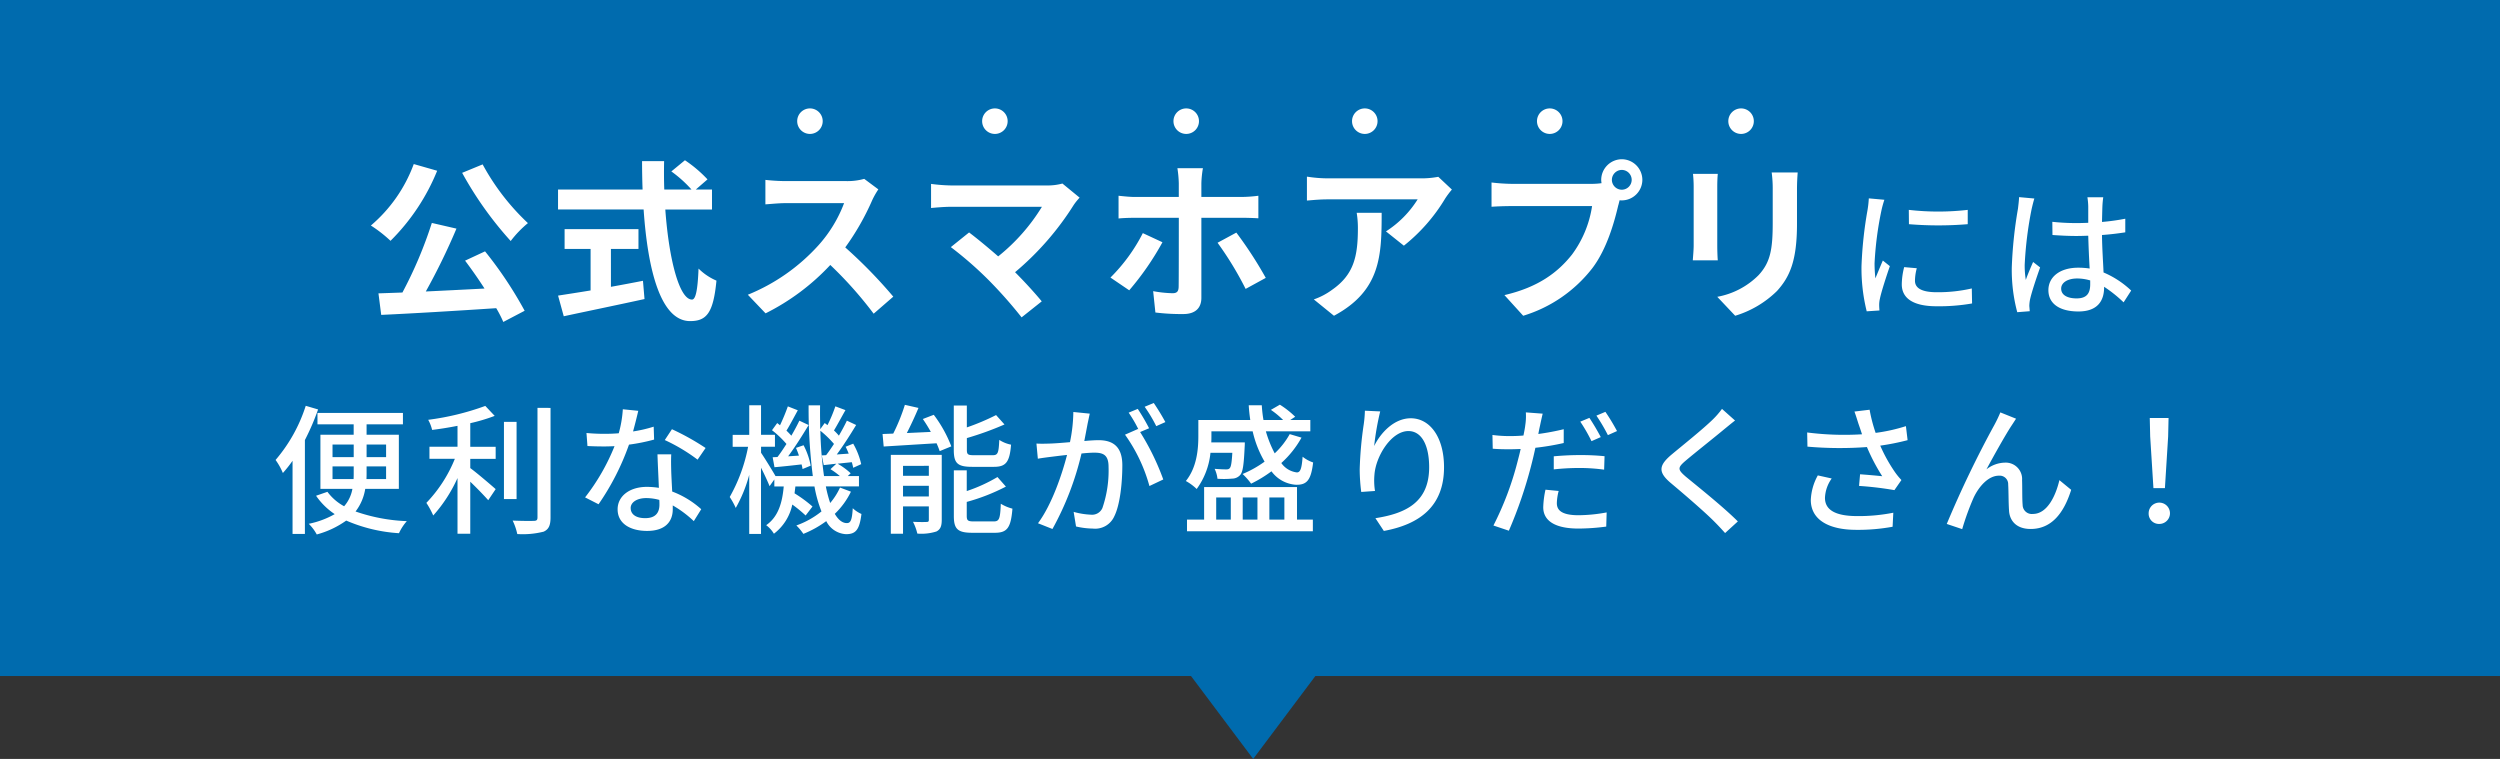
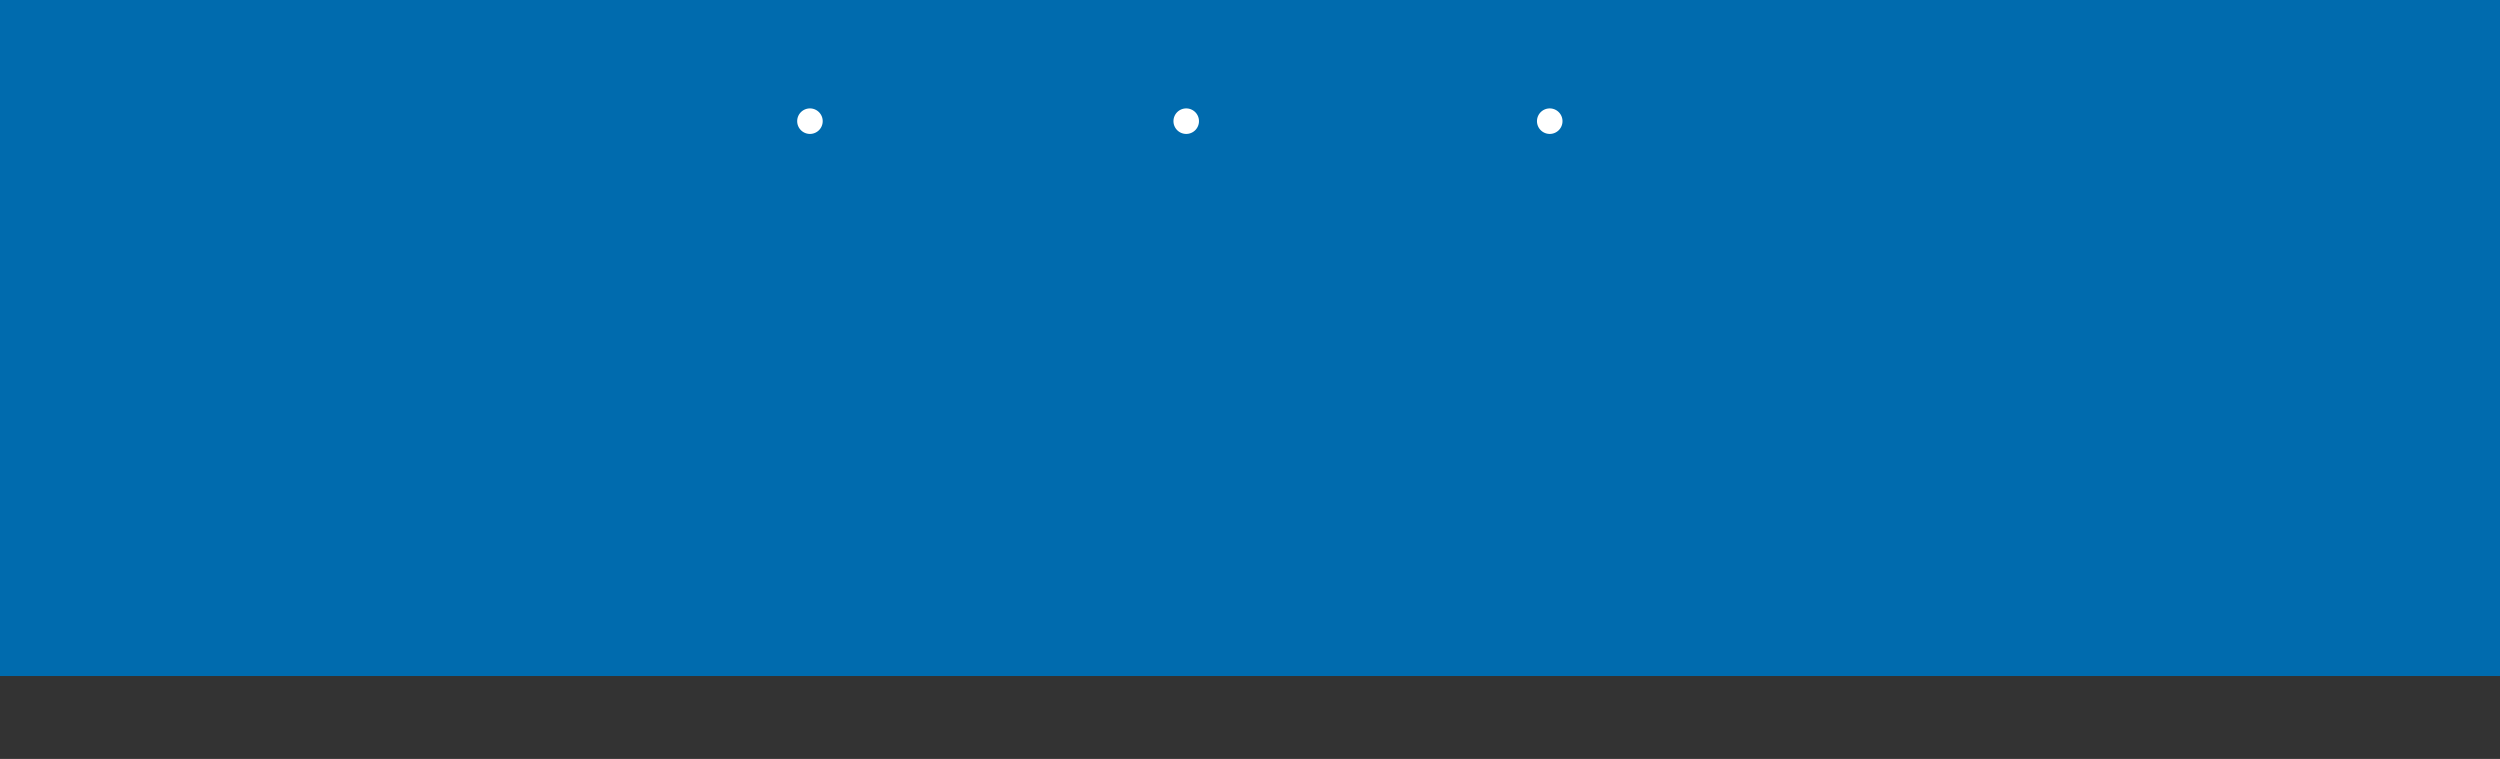
<svg xmlns="http://www.w3.org/2000/svg" width="392" height="119" viewBox="0 0 392 119">
  <rect x="0" y="0" width="392" height="119" fill="#333333" stroke="none" />
  <g transform="translate(-1857 -597)">
    <path d="M0,0H392V106H0Z" transform="translate(1857 597)" fill="#006bae" />
-     <path d="M13.5,0,27,18H0Z" transform="translate(2067 716) rotate(180)" fill="#006bae" />
-     <path d="M-123.536-20.9a56.146,56.146,0,0,0,7.614,10.692,16.62,16.62,0,0,1,2.7-2.808,36.291,36.291,0,0,1-7.1-9.207Zm-7.587-1.377a23.088,23.088,0,0,1-6.723,9.639,20.875,20.875,0,0,1,3.078,2.4,32.871,32.871,0,0,0,7.317-10.989Zm8.046,15.147c1,1.323,2.079,2.862,3.051,4.374-3.132.162-6.291.324-9.207.459a101.256,101.256,0,0,0,4.806-9.855l-3.861-.891A66.034,66.034,0,0,1-132.9-2.133L-136.658-2l.432,3.375c4.752-.216,11.556-.621,18.036-1.053a18.361,18.361,0,0,1,1.107,2.16l3.348-1.755a61.92,61.92,0,0,0-6.21-9.315Zm22.869-1.836h4.32v-3.105h-11.583v3.105h4.077v6.507c-1.944.324-3.726.594-5.1.81l.891,3.24c3.483-.756,8.235-1.728,12.663-2.7l-.243-2.862c-1.647.324-3.375.648-5.022.945Zm15.849-6.183v-3.132H-86.9l1.836-1.593a20.166,20.166,0,0,0-3.537-3l-2.133,1.755a19.114,19.114,0,0,1,3.159,2.835h-4.266c-.054-1.458-.054-2.97-.027-4.455h-3.456c0,1.485.027,3,.081,4.455H-108.5v3.132h13.419c.648,9.5,2.673,17.5,7.29,17.5,2.565,0,3.645-1.242,4.131-6.345a9.032,9.032,0,0,1-2.808-1.89c-.135,3.429-.459,4.86-1.026,4.86-1.971,0-3.618-6.237-4.185-14.121Zm26.082-3.159-2.214-1.647a9.677,9.677,0,0,1-2.781.351H-72.8a30.164,30.164,0,0,1-3.186-.189v3.834c.567-.027,2.052-.189,3.186-.189h9.153a20.92,20.92,0,0,1-4.023,6.615,30.267,30.267,0,0,1-11.07,7.749l2.781,2.916A35.565,35.565,0,0,0-65.81-6.453a61.571,61.571,0,0,1,6.8,7.641l3.078-2.673a75.9,75.9,0,0,0-7.533-7.722,39.7,39.7,0,0,0,4.239-7.425A12.759,12.759,0,0,1-58.277-18.306Zm31.563,1.3-2.7-2.214a8.721,8.721,0,0,1-2.511.3H-46.91a25.924,25.924,0,0,1-3.1-.243v3.78c.567-.054,2.025-.189,3.1-.189h14.283A29.966,29.966,0,0,1-39.485-7.8c-1.7-1.485-3.483-2.943-4.563-3.753l-2.862,2.3a57.433,57.433,0,0,1,5.94,5.184,70.357,70.357,0,0,1,5.157,5.832l3.159-2.511C-33.707-2.025-35.3-3.78-36.839-5.319a44.983,44.983,0,0,0,9.207-10.557A9.413,9.413,0,0,1-26.714-17.01Zm19.332-4.617h-4a17.943,17.943,0,0,1,.216,2.349v2.16H-18.02c-.837,0-1.782-.108-2.592-.189v3.564c.756-.081,1.782-.108,2.592-.108h6.858v.027c0,1.269,0,9.828-.027,10.827-.027.7-.27.972-.972.972a18.652,18.652,0,0,1-3.024-.324L-14.834,1a33.142,33.142,0,0,0,4.374.243c1.917,0,2.835-.972,2.835-2.538V-13.851h6.291c.756,0,1.809.027,2.646.081v-3.537a21.477,21.477,0,0,1-2.673.189H-7.625v-2.16A16.61,16.61,0,0,1-7.382-21.627Zm-6.345,11.61-3.078-1.431a27.171,27.171,0,0,1-5.076,6.966l2.943,2A43.838,43.838,0,0,0-13.727-10.017Zm11.583-1.512L-5.087-9.936A51.858,51.858,0,0,1-.686-2.7L2.473-4.428A62.761,62.761,0,0,0-2.144-11.529Zm33.8-6.75-2.133-2a13.924,13.924,0,0,1-2.754.243H12.22a21.405,21.405,0,0,1-3.294-.27v3.753c1.269-.108,2.16-.189,3.294-.189H26.287a16.057,16.057,0,0,1-4.968,5.022l2.808,2.241a27.5,27.5,0,0,0,6.48-7.4A13.594,13.594,0,0,1,31.66-18.279ZM20.644-14.634H16.729a14.968,14.968,0,0,1,.189,2.43c0,4.428-.648,7.29-4.077,9.666a10.669,10.669,0,0,1-2.835,1.485l3.159,2.565C20.509-2.43,20.644-7.938,20.644-14.634Zm36.1-5.157a1.567,1.567,0,0,1,1.566-1.566,1.562,1.562,0,0,1,1.539,1.566,1.556,1.556,0,0,1-1.539,1.539A1.562,1.562,0,0,1,56.743-19.791Zm-1.674,0a2.99,2.99,0,0,0,.054.513,11.65,11.65,0,0,1-1.539.108h-12.5a30.063,30.063,0,0,1-3.213-.216v3.807c.675-.054,1.971-.108,3.213-.108H53.638a16.967,16.967,0,0,1-3.159,7.614c-2.187,2.754-5.238,5.1-10.584,6.345l2.943,3.24A21.686,21.686,0,0,0,53.692-5.967c2.268-3,3.429-7.182,4.05-9.828.081-.243.135-.513.216-.81a1.54,1.54,0,0,0,.351.027,3.238,3.238,0,0,0,3.213-3.213,3.244,3.244,0,0,0-3.213-3.24A3.25,3.25,0,0,0,55.069-19.791Zm30.807-1.161H81.8a19.048,19.048,0,0,1,.162,2.7v5.13c0,4.212-.351,6.237-2.214,8.262a12.215,12.215,0,0,1-6.48,3.4l2.808,2.97a15.9,15.9,0,0,0,6.561-3.888c2-2.214,3.132-4.725,3.132-10.53v-5.346C85.768-19.332,85.822-20.2,85.876-20.952Zm-12.528.216H69.46a19.171,19.171,0,0,1,.108,2.079v9.1c0,.81-.108,1.863-.135,2.376h3.915c-.054-.621-.081-1.674-.081-2.349v-9.126C73.267-19.521,73.294-20.115,73.348-20.736ZM103.3-15.092l.022,2.244a56.07,56.07,0,0,0,9.218,0v-2.244A40.541,40.541,0,0,1,103.3-15.092Zm1.254,9.152-1.98-.176A11.143,11.143,0,0,0,102.2-3.41c0,2.134,1.716,3.432,5.456,3.432a30.184,30.184,0,0,0,5.566-.44l-.044-2.354a23.625,23.625,0,0,1-5.478.594c-2.662,0-3.432-.814-3.432-1.8A7.643,7.643,0,0,1,104.553-5.94ZM99.471-16.676l-2.442-.22a15.99,15.99,0,0,1-.2,1.826,63.487,63.487,0,0,0-.946,8.778A27.956,27.956,0,0,0,96.7.814l2-.132c-.022-.264-.044-.594-.044-.814a4.3,4.3,0,0,1,.11-1.012c.22-1.1.99-3.454,1.562-5.126l-1.1-.88c-.352.814-.792,1.892-1.166,2.794a21.709,21.709,0,0,1-.132-2.354A52.76,52.76,0,0,1,99.009-15,15.777,15.777,0,0,1,99.471-16.676ZM127.191-2.75c0-.946,1.034-1.584,2.508-1.584a7.09,7.09,0,0,1,2.046.308v.594c0,1.386-.506,2.222-2.134,2.222C128.2-1.21,127.191-1.716,127.191-2.75Zm6.6-14.322h-2.486a10.826,10.826,0,0,1,.132,1.408v2.6c-.616.022-1.21.044-1.826.044a35.818,35.818,0,0,1-3.806-.2l.022,2.068c1.276.088,2.486.154,3.762.154.616,0,1.232-.022,1.848-.044.044,1.716.132,3.608.22,5.148a11.709,11.709,0,0,0-1.782-.132c-2.948,0-4.686,1.5-4.686,3.52,0,2.112,1.738,3.344,4.708,3.344,3.058,0,4.026-1.738,4.026-3.762v-.11a20.918,20.918,0,0,1,3.058,2.442l1.188-1.848a14.514,14.514,0,0,0-4.334-2.838c-.066-1.694-.22-3.674-.242-5.874,1.276-.088,2.508-.242,3.652-.418v-2.134a34.028,34.028,0,0,1-3.652.506c.022-1.012.044-1.958.066-2.508C133.681-16.148,133.725-16.632,133.791-17.072Zm-10.8.2-2.4-.22c-.022.572-.11,1.276-.176,1.826a67.5,67.5,0,0,0-.968,9.218,25.749,25.749,0,0,0,.858,7l1.958-.154c-.022-.264-.044-.594-.066-.814a5.679,5.679,0,0,1,.11-1.012c.242-1.122.99-3.366,1.584-5.038l-1.1-.858c-.352.814-.836,1.914-1.144,2.816a14.312,14.312,0,0,1-.176-2.354,58.16,58.16,0,0,1,1.078-8.712C122.637-15.576,122.857-16.478,122.989-16.874ZM-148.06,15.63a24.509,24.509,0,0,1-4.73,8.492,10.007,10.007,0,0,1,1.144,2.046,20.046,20.046,0,0,0,1.518-1.914V35.716h1.936V21a37.985,37.985,0,0,0,2.068-4.8Zm4.2,11.484v-1.98h3.322v.946c0,.33,0,.7-.022,1.034Zm0-5.412h3.322v1.98h-3.322Zm8.4,0v1.98h-3.058V21.7Zm0,5.412h-3.08c.022-.33.022-.682.022-1.012v-.968h3.058Zm2,1.54V20.162h-5.06V18.534h5.7V16.752h-13.4v1.782h5.676v1.628h-5.214v8.492h5.016a5.6,5.6,0,0,1-1.3,2.728,8.044,8.044,0,0,1-2.618-2.266l-1.782.616a10.734,10.734,0,0,0,2.926,2.882,13.748,13.748,0,0,1-4.07,1.518,7.079,7.079,0,0,1,1.254,1.672,14.361,14.361,0,0,0,4.62-2.178,24.563,24.563,0,0,0,8.272,1.98,7.562,7.562,0,0,1,1.232-1.892A27.457,27.457,0,0,1-140.25,32.2a7.8,7.8,0,0,0,1.518-3.542Zm11.2-10.3a27.454,27.454,0,0,0,3.828-1.144l-1.474-1.562a41.048,41.048,0,0,1-8.954,2.178,6.067,6.067,0,0,1,.616,1.584c1.276-.154,2.64-.374,3.982-.638v3.278h-4.4v1.892h3.982a21.655,21.655,0,0,1-4.466,6.908,13.242,13.242,0,0,1,1.078,1.98,22.774,22.774,0,0,0,3.806-5.874v8.734h2V27.532c1.034.99,2.2,2.2,2.816,2.9l1.166-1.738c-.594-.528-2.9-2.508-3.982-3.3V23.946h3.982V22.054h-3.982Zm7.26-.2h-1.98v12.1h1.98Zm3.278-2.2V33.142c0,.4-.154.528-.572.528-.44.022-1.826.022-3.322-.044a9.258,9.258,0,0,1,.726,2.112,13.374,13.374,0,0,0,4.136-.374c.77-.352,1.078-.946,1.078-2.222V15.96Zm15.8.462-2.42-.242a17.955,17.955,0,0,1-.638,3.762c-.77.066-1.54.088-2.266.088-.88,0-1.936-.044-2.794-.132l.154,2.046c.88.044,1.8.066,2.64.066.528,0,1.056-.022,1.606-.044a33.038,33.038,0,0,1-4.62,8.03l2.112,1.078a39.362,39.362,0,0,0,4.774-9.35,29.531,29.531,0,0,0,3.938-.792l-.066-2.024a21.035,21.035,0,0,1-3.234.748C-96.4,18.424-96.1,17.192-95.92,16.422Zm-1.188,15.246c0-.9.99-1.562,2.442-1.562a7.66,7.66,0,0,1,2.046.286c.022.286.022.55.022.748,0,1.188-.55,2.112-2.222,2.112C-96.316,33.252-97.108,32.614-97.108,31.668Zm6.358-8.426h-2.156c.044,1.452.154,3.52.22,5.258a12.613,12.613,0,0,0-1.87-.154c-2.728,0-4.6,1.452-4.6,3.52,0,2.288,2.068,3.388,4.62,3.388,2.9,0,4.026-1.518,4.026-3.388V31.25a17.169,17.169,0,0,1,3.3,2.464l1.166-1.87A14.336,14.336,0,0,0-90.6,29.072c-.066-1.254-.132-2.53-.154-3.256C-90.772,24.936-90.794,24.166-90.75,23.242Zm4.136.836,1.254-1.826A38.944,38.944,0,0,0-90.64,19.3L-91.762,21A27.975,27.975,0,0,1-86.614,24.078Zm11.77-.374.286,1.562c1.3-.11,2.728-.264,4.246-.44a5.407,5.407,0,0,1,.154.726l1.276-.528A11.476,11.476,0,0,0-70,21.812l-1.188.418c.154.374.33.792.462,1.21l-1.694.11c1.078-1.452,2.266-3.322,3.212-4.906l-1.452-.682c-.33.7-.77,1.518-1.254,2.354-.22-.242-.484-.528-.77-.792.55-.88,1.188-2.112,1.782-3.19l-1.562-.616a31.741,31.741,0,0,1-1.232,2.97c-.154-.132-.286-.242-.44-.352l-.814,1.122a15.22,15.22,0,0,1,2.266,2.156c-.484.748-.946,1.452-1.408,2.046Zm7.7-.286.308,1.518,1.98-.22-.924.858a11.477,11.477,0,0,1,1.474,1.078h-2.486a58.86,58.86,0,0,1-.572-7.106,15.989,15.989,0,0,1,2.134,2.068c-.418.638-.836,1.254-1.232,1.76Zm2.86,5.038a10.468,10.468,0,0,1-1.54,2.42,20.019,20.019,0,0,1-.682-2.6h5.192V26.652h-1.76l.462-.44a10.48,10.48,0,0,0-2.046-1.5c.7-.088,1.452-.154,2.222-.242a8.557,8.557,0,0,1,.22.88l1.254-.572a11.467,11.467,0,0,0-1.254-3.212l-1.188.484c.176.33.33.7.484,1.078l-1.87.132c1.012-1.364,2.134-3.124,3.036-4.62l-1.452-.682c-.33.7-.77,1.518-1.254,2.354a8.561,8.561,0,0,0-.77-.814c.528-.88,1.188-2.112,1.8-3.19l-1.584-.594a23.412,23.412,0,0,1-1.232,2.948c-.154-.11-.286-.22-.44-.33l-.7.968c-.022-1.21-.044-2.464-.022-3.74h-1.8a83.725,83.725,0,0,0,.66,11.088H-74.4c-.44-.77-1.716-2.86-2.266-3.652v-.946h2.178v-1.87H-76.67V15.542h-1.848v4.642h-2.6v1.87h2.42a25.8,25.8,0,0,1-2.882,7.876,11.554,11.554,0,0,1,.946,1.716,22.044,22.044,0,0,0,2.112-5.192v9.262h1.848V25.332c.528,1.034,1.078,2.222,1.342,2.9l.748-1.056v1.1h1.474c-.22,2.42-.792,4.708-2.75,6.072a4.7,4.7,0,0,1,1.21,1.342,7.71,7.71,0,0,0,2.882-4.576,19.916,19.916,0,0,1,2.09,1.716l1.078-1.408a20.849,20.849,0,0,0-2.816-2.068c.044-.352.088-.7.132-1.078h2.992a19.92,19.92,0,0,0,1.1,3.916,13.416,13.416,0,0,1-3.938,2.2,8.535,8.535,0,0,1,1.1,1.32,16.2,16.2,0,0,0,3.586-2,3.678,3.678,0,0,0,3.1,2.046c1.54,0,2.112-.7,2.42-3.168a4.736,4.736,0,0,1-1.364-.9c-.11,1.848-.33,2.332-.924,2.332-.7,0-1.342-.506-1.892-1.452a11.964,11.964,0,0,0,2.53-3.476ZM-40.15,25.2c1.87,0,2.464-.726,2.684-3.476a5.274,5.274,0,0,1-1.848-.748c-.088,2.046-.22,2.4-1.012,2.4h-2.992c-.924,0-1.078-.132-1.078-.858V20.69a48.5,48.5,0,0,0,5.9-2.134l-1.32-1.474A36.268,36.268,0,0,1-44.4,19.018V15.586h-2.046v6.952c0,2.09.572,2.662,2.882,2.662Zm-14.256,4.642V28.17h4.048v1.672Zm4.048-4.8v1.562h-4.048V25.046Zm2.024-1.716H-56.32V35.694h1.914V31.4h4.048v2.09c0,.264-.066.352-.352.352-.308.022-1.21.022-2.134-.022a7.86,7.86,0,0,1,.682,1.848,7.862,7.862,0,0,0,2.992-.33c.638-.33.836-.858.836-1.826ZM-51.3,17.7a22.573,22.573,0,0,1,1.254,2.024l-3.762.176c.616-1.21,1.276-2.618,1.826-3.938l-2.134-.484a29.373,29.373,0,0,1-1.826,4.51c-.616.022-1.166.044-1.672.066l.176,1.958c2.244-.132,5.28-.33,8.294-.506.2.462.374.88.484,1.232l1.826-.748a20.118,20.118,0,0,0-2.75-4.95Zm8.03,16.06c-.968,0-1.144-.132-1.144-.88V30.7a31.018,31.018,0,0,0,6.138-2.4l-1.32-1.5a24.817,24.817,0,0,1-4.818,2.2V25.75h-2.024V32.9c0,2.046.594,2.64,2.9,2.64H-40c1.936,0,2.508-.792,2.75-3.784a6.7,6.7,0,0,1-1.826-.77c-.088,2.354-.242,2.772-1.1,2.772Zm18.15-16.9L-27.7,16.6a24.7,24.7,0,0,1-.528,4.73c-1.232.11-2.42.2-3.124.22-.748.022-1.408.044-2.134,0l.22,2.376c.594-.11,1.628-.242,2.178-.308.506-.066,1.408-.176,2.4-.286-.77,2.992-2.354,7.744-4.554,10.714l2.266.9A45.936,45.936,0,0,0-26.422,23.11c.814-.088,1.54-.132,2-.132,1.386,0,2.244.33,2.244,2.222a18.133,18.133,0,0,1-.968,6.468,1.767,1.767,0,0,1-1.8,1.034,11.619,11.619,0,0,1-2.706-.44l.374,2.288a12.168,12.168,0,0,0,2.618.33,3.287,3.287,0,0,0,3.388-1.936c.924-1.848,1.254-5.39,1.254-7.986,0-3.08-1.628-3.938-3.74-3.938-.506,0-1.32.044-2.222.132.2-1.034.4-2.09.528-2.772C-25.344,17.9-25.234,17.324-25.124,16.862Zm10.032-1.672-1.43.594A22.211,22.211,0,0,1-14.7,18.82l1.43-.638A34.138,34.138,0,0,0-15.092,15.19Zm-2.508.924-1.43.594a19.935,19.935,0,0,1,1.562,2.684c-.022-.044-.066-.088-.088-.132l-2.046.9a25.389,25.389,0,0,1,3.828,8.052L-13.6,27.18a38.485,38.485,0,0,0-3.63-7.436l1.408-.594A32.227,32.227,0,0,0-17.6,16.114ZM-2.772,23c-.088,1.54-.2,2.178-.4,2.4-.154.176-.308.2-.594.2-.308,0-.99-.022-1.782-.088A4.721,4.721,0,0,1-5.1,27.07a14.984,14.984,0,0,0,2.288-.022,1.7,1.7,0,0,0,1.276-.572c.418-.462.572-1.65.7-4.422.022-.242.022-.682.022-.682H-6.072c.022-.352.022-.682.022-.968v-.77H.418a16.613,16.613,0,0,0,1.87,4.752,17.159,17.159,0,0,1-3.454,1.936A10.544,10.544,0,0,1,.176,27.84,19.9,19.9,0,0,0,3.366,25.9a5.158,5.158,0,0,0,3.872,2.112c1.65.022,2.332-.682,2.662-3.5a5.247,5.247,0,0,1-1.65-.9c-.132,1.782-.33,2.464-.9,2.464a3.491,3.491,0,0,1-2.442-1.474,15.423,15.423,0,0,0,3.168-3.982l-1.848-.55a12.283,12.283,0,0,1-2.354,3.014,17.932,17.932,0,0,1-1.386-3.454H9.46V17.852H6.314l.77-.506a14.021,14.021,0,0,0-2.4-1.892l-1.408.814a13.068,13.068,0,0,1,1.914,1.584H2.112a20.054,20.054,0,0,1-.264-2.31H-.2c.044.77.132,1.562.242,2.31H-8.1V20.36c0,2.046-.22,4.906-1.958,7.062A7.861,7.861,0,0,1-8.36,28.676,11.541,11.541,0,0,0-6.2,23ZM-5.3,30h2.288v3.476H-5.3Zm6.468,0v3.476h-2.31V30ZM5.39,30v3.476H3.036V30Zm1.98-1.628H-7.194v5.1H-9.878V35.3H9.856V33.472H7.37ZM20.416,16.51l-2.4-.11a19.107,19.107,0,0,1-.176,2.09,58.049,58.049,0,0,0-.638,7.084,27.653,27.653,0,0,0,.242,3.564l2.156-.154a10.188,10.188,0,0,1-.088-2.53c.2-2.9,2.64-6.864,5.324-6.864,2.09,0,3.256,2.244,3.256,5.676,0,5.456-3.608,7.238-8.426,7.986l1.32,2c5.61-1.034,9.438-3.85,9.438-9.988,0-4.73-2.222-7.678-5.214-7.678-2.662,0-4.774,2.354-5.742,4.356A42.579,42.579,0,0,1,20.416,16.51ZM48.4,28.984l-2.068-.2a14.479,14.479,0,0,0-.352,2.75c0,2.178,1.936,3.344,5.522,3.344a34.273,34.273,0,0,0,4.356-.308l.066-2.222a25.068,25.068,0,0,1-4.4.44c-2.816,0-3.41-.9-3.41-1.892A8.077,8.077,0,0,1,48.4,28.984ZM45.892,16.862l-2.64-.2a9.244,9.244,0,0,1-.088,2c-.044.418-.154.968-.286,1.628-.748.066-1.5.088-2.178.088a20.5,20.5,0,0,1-2.684-.176l.044,2.156c.792.066,1.584.088,2.618.088.55,0,1.144-.022,1.76-.044-.154.726-.352,1.452-.528,2.134A48.184,48.184,0,0,1,38.17,34.4l2.42.814a68.945,68.945,0,0,0,3.476-10.12c.242-.924.484-1.936.682-2.882a38.977,38.977,0,0,0,4.444-.748V19.3a38.583,38.583,0,0,1-3.982.748c.088-.484.176-.924.264-1.3C45.562,18.314,45.76,17.412,45.892,16.862ZM47.63,23.55V25.6a37.048,37.048,0,0,1,4.158-.22,27.958,27.958,0,0,1,3.74.264l.066-2.112a37.289,37.289,0,0,0-3.85-.176C50.336,23.352,48.818,23.44,47.63,23.55Zm5.588-6.028-1.43.594a24.969,24.969,0,0,1,1.76,3.058L55,20.536A34.924,34.924,0,0,0,53.218,17.522Zm2.508-.946-1.408.594a27.921,27.921,0,0,1,1.8,3.058l1.43-.638A32.408,32.408,0,0,0,55.726,16.576ZM76.054,17.94l-2.046-1.826a12.883,12.883,0,0,1-1.43,1.65c-1.5,1.474-4.686,4.026-6.38,5.434-2.09,1.738-2.31,2.794-.176,4.576,2.046,1.716,5.324,4.532,6.8,6.028.572.572,1.144,1.188,1.672,1.782l2-1.826C74.206,31.47,70.2,28.28,68.332,26.74c-1.3-1.122-1.3-1.408-.044-2.486,1.562-1.32,4.6-3.718,6.072-4.95C74.8,18.952,75.5,18.358,76.054,17.94Zm19.338.462c.154.44.352,1.012.572,1.694a45.391,45.391,0,0,1-8.6-.286l.044,2.222a57.851,57.851,0,0,0,9.328.066,30.274,30.274,0,0,0,2.4,4.576c-.748-.088-2.31-.22-3.476-.308L95.5,28.192a52.756,52.756,0,0,1,5.544.66l1.1-1.584a10.422,10.422,0,0,1-1.056-1.3,24.515,24.515,0,0,1-2.266-4.092,37.916,37.916,0,0,0,4.29-.858l-.264-2.2A27.181,27.181,0,0,1,98.1,19.876a23.926,23.926,0,0,1-.946-3.63l-2.376.286C95.018,17.192,95.238,17.918,95.392,18.4Zm-4.18,8.624-2.178-.484a8.635,8.635,0,0,0-1.1,3.85c0,3.058,2.728,4.664,7.04,4.686a30.049,30.049,0,0,0,5.786-.484l.11-2.2a27.819,27.819,0,0,1-5.764.528c-3.168-.022-4.95-.88-4.95-2.86A5.568,5.568,0,0,1,91.212,27.026Zm28.908-9.372-2.464-.99a20.385,20.385,0,0,1-.924,1.936,165.511,165.511,0,0,0-7.48,15.554l2.42.814a40.365,40.365,0,0,1,1.8-4.95c.836-1.76,2.31-3.432,3.96-3.432a1.335,1.335,0,0,1,1.452,1.386c.066,1.078.044,2.816.132,4.07.066,1.43.99,2.9,3.388,2.9,3.278,0,5.214-2.486,6.358-6.138l-1.848-1.518c-.594,2.53-1.936,5.3-4.158,5.3a1.436,1.436,0,0,1-1.606-1.408c-.088-1.012-.044-2.728-.088-3.872A2.57,2.57,0,0,0,118.4,24.54a4.836,4.836,0,0,0-2.926,1.056c1.1-2.046,2.926-5.324,3.938-6.864C119.68,18.336,119.922,17.94,120.12,17.654Zm21.538,10.89h1.8l.506-8.1.066-2.9h-2.948l.066,2.9Zm.9,5.61a1.672,1.672,0,1,0-1.65-1.672A1.613,1.613,0,0,0,142.56,34.154Z" transform="translate(2053 645)" fill="#fff" />
+     <path d="M13.5,0,27,18Z" transform="translate(2067 716) rotate(180)" fill="#006bae" />
    <path d="M2,0A2,2,0,1,1,0,2,2,2,0,0,1,2,0Z" transform="translate(1982 614)" fill="#fff" />
-     <path d="M2,0A2,2,0,1,1,0,2,2,2,0,0,1,2,0Z" transform="translate(2069 614)" fill="#fff" />
-     <path d="M2,0A2,2,0,1,1,0,2,2,2,0,0,1,2,0Z" transform="translate(2011 614)" fill="#fff" />
    <path d="M2,0A2,2,0,1,1,0,2,2,2,0,0,1,2,0Z" transform="translate(2098 614)" fill="#fff" />
    <path d="M2,0A2,2,0,1,1,0,2,2,2,0,0,1,2,0Z" transform="translate(2041 614)" fill="#fff" />
-     <path d="M2,0A2,2,0,1,1,0,2,2,2,0,0,1,2,0Z" transform="translate(2128 614)" fill="#fff" />
  </g>
</svg>